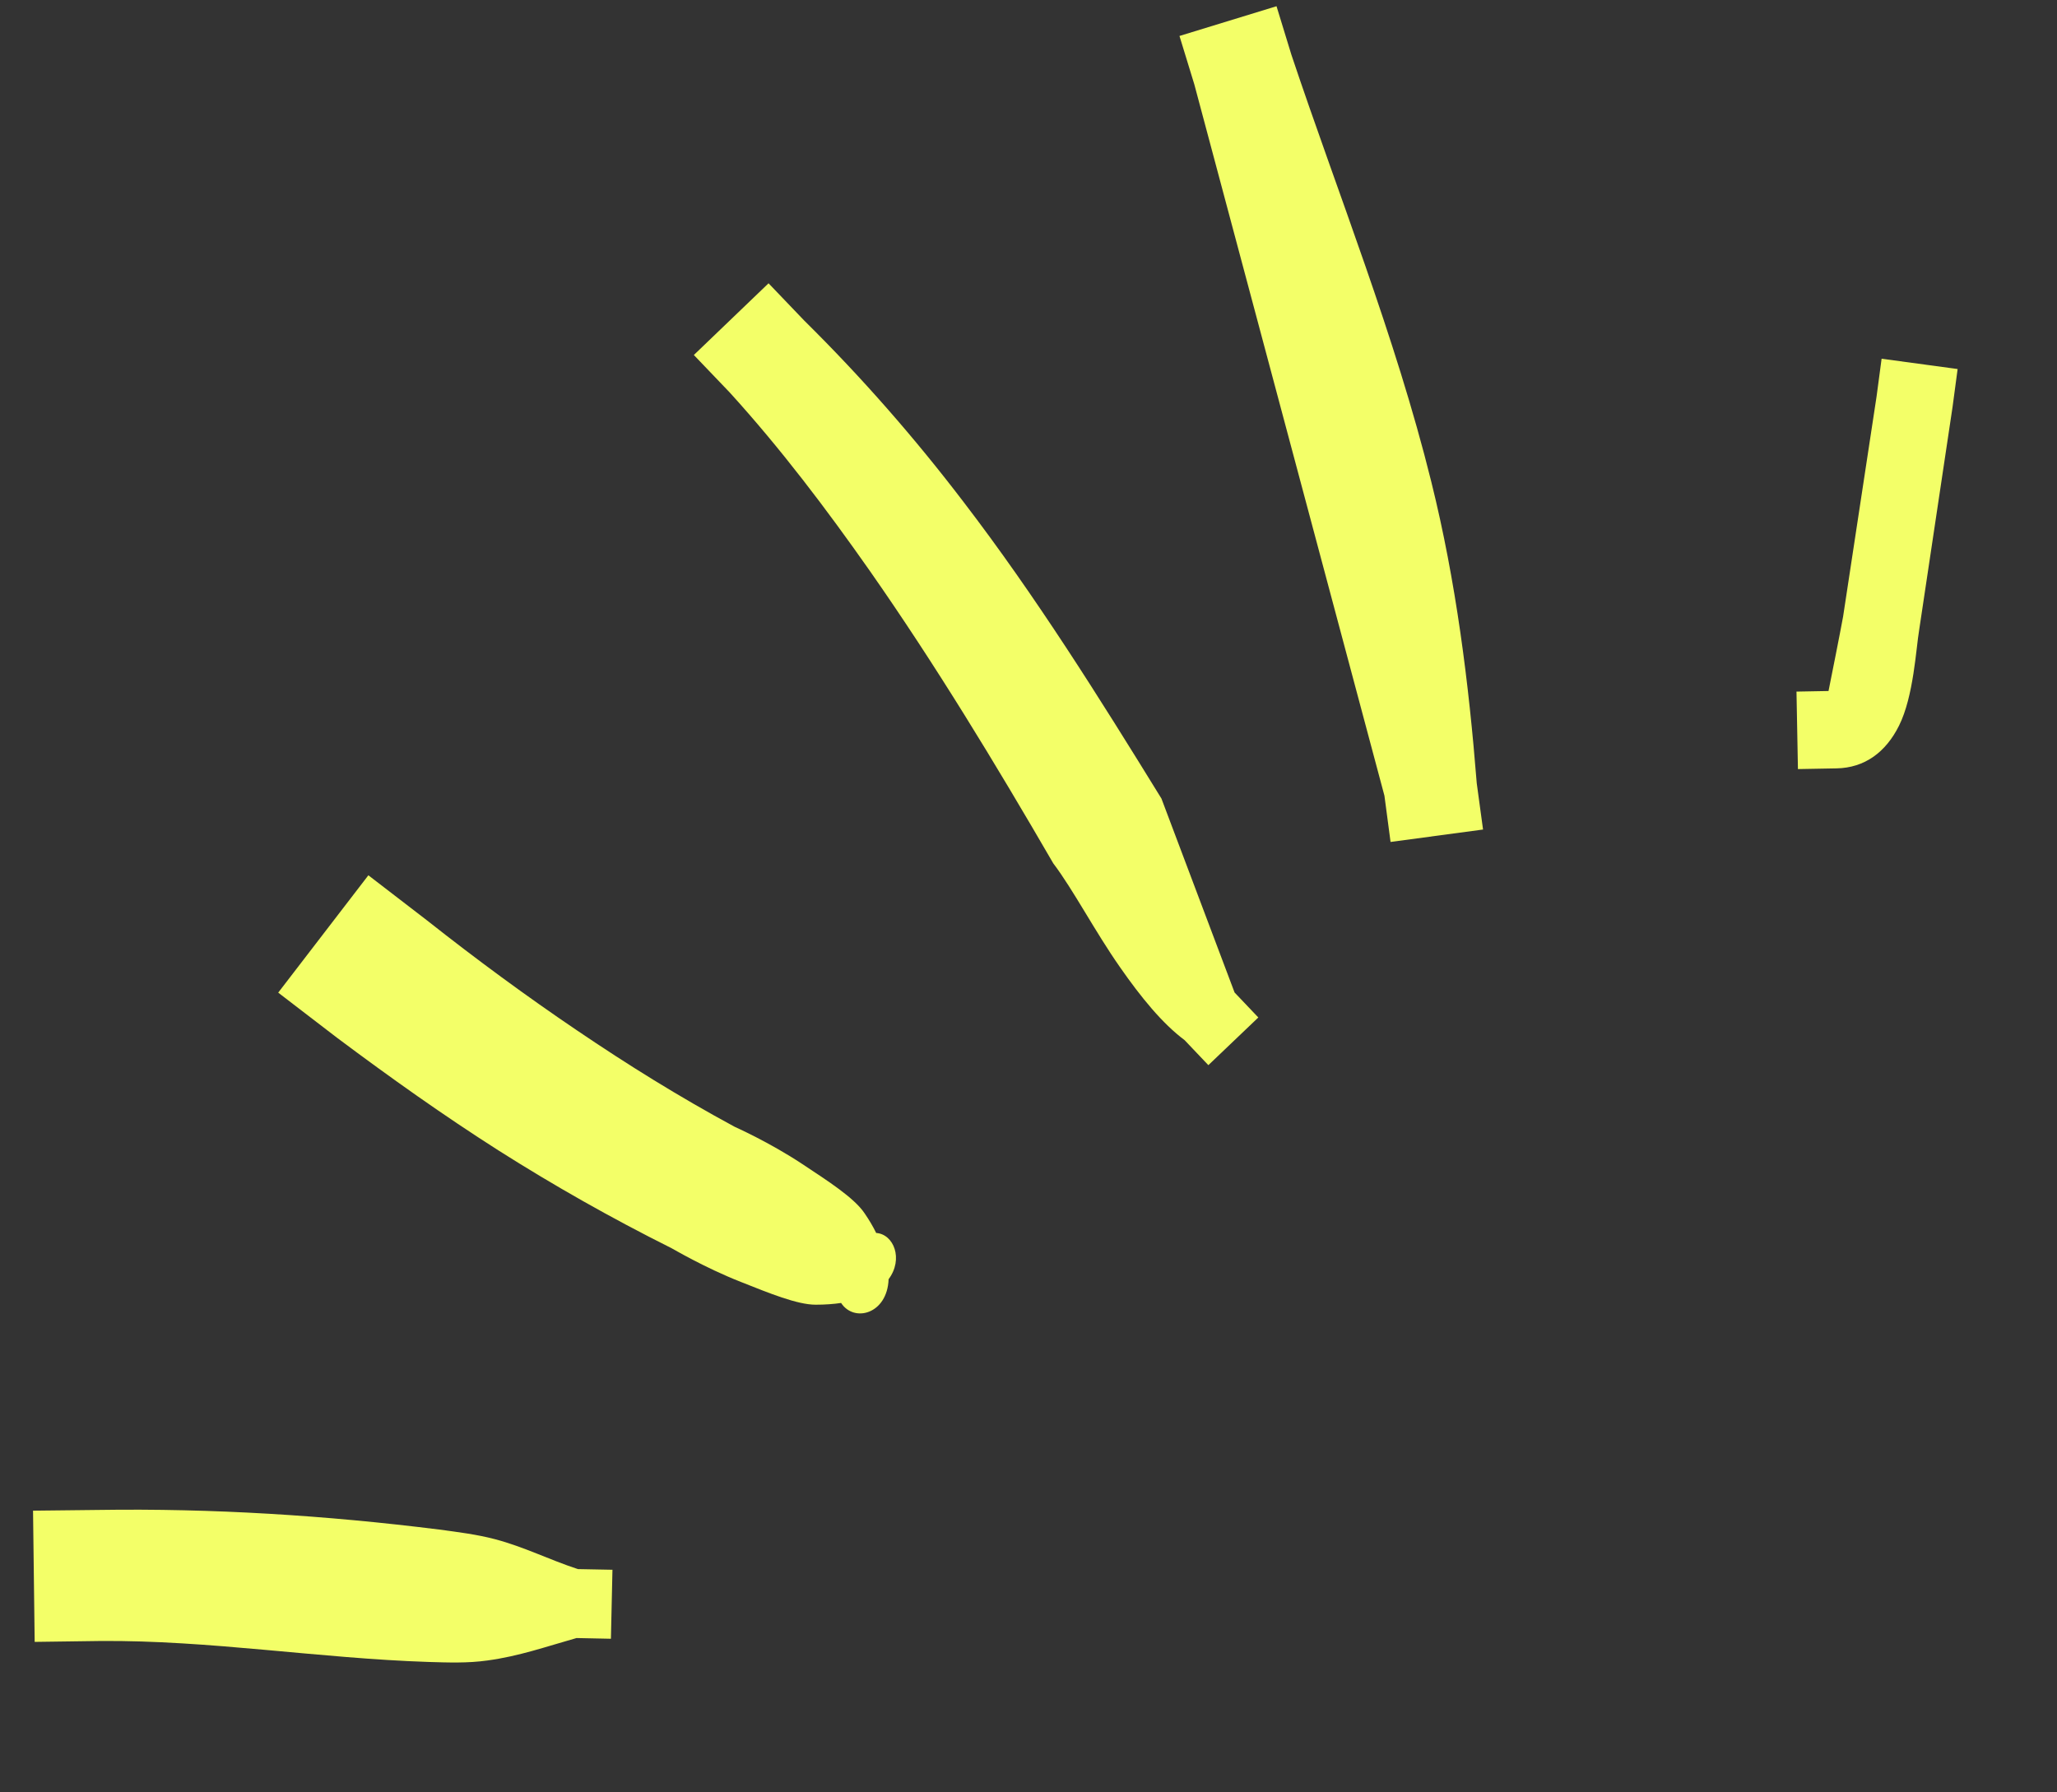
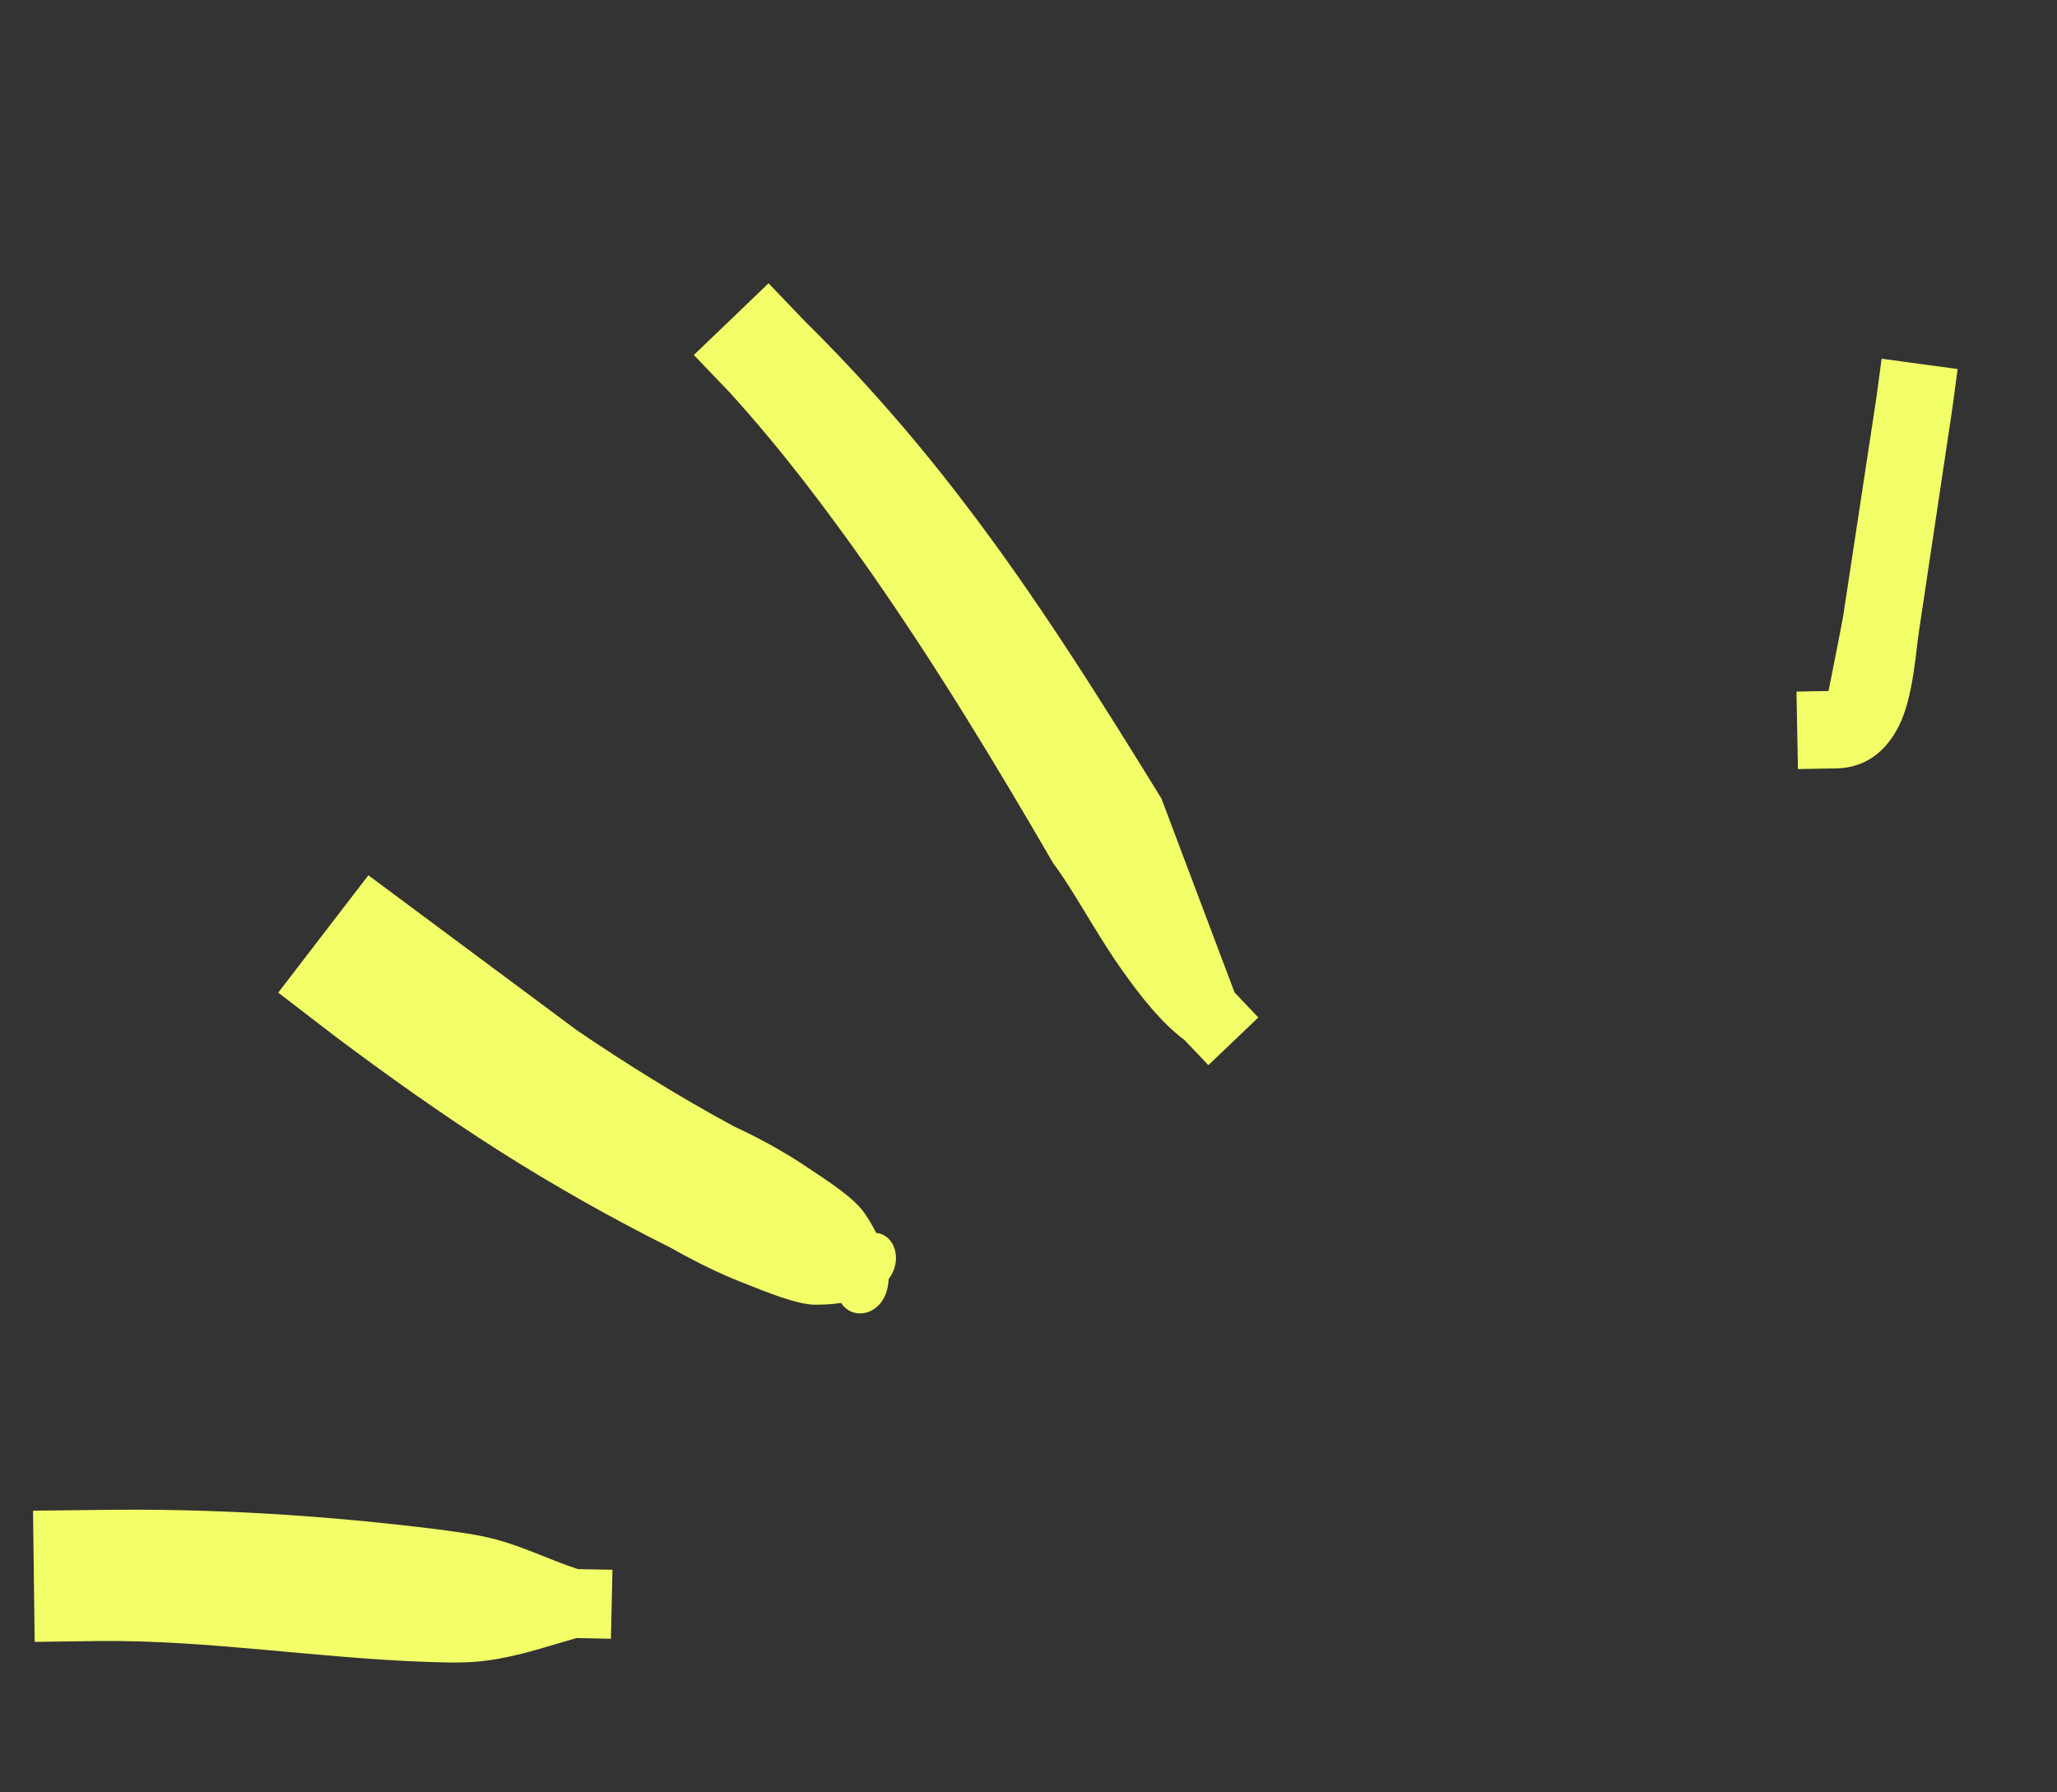
<svg xmlns="http://www.w3.org/2000/svg" clip-rule="evenodd" fill="#000000" fill-rule="evenodd" height="607.7" preserveAspectRatio="xMidYMid meet" stroke-linejoin="round" stroke-miterlimit="2" version="1" viewBox="-10.7 -2.0 697.4 607.7" width="697.4" zoomAndPan="magnify">
  <rect x="-10.7" y="-2.0" width="697.4" height="607.7" fill="#333333" stroke="none" />
  <g>
    <g>
      <g>
        <g id="change1_1">
-           <path d="M165.375,188.104C165.259,188.673 165.167,189.257 165.145,189.852C165.112,190.724 165.203,191.603 165.239,192.45L165.244,192.744L165.831,192.734L165.826,192.441L165.908,188.183L165.948,187.916L165.414,187.837L165.375,188.104Z" fill="#f3ff68" transform="rotate(163.934 5851.04 4995.13) scale(58.614)" />
-         </g>
+           </g>
        <g id="change1_4">
          <path d="M167.056,187.329L167.152,188.524C167.338,189.191 167.527,189.851 167.777,190.489C167.945,190.921 168.142,191.342 168.372,191.752L168.511,192.017L169.041,191.738L168.902,191.473C168.707,191.077 168.551,190.67 168.409,190.258C168.194,189.63 168.02,188.988 167.857,188.337C167.788,188.158 167.735,187.894 167.652,187.652C167.584,187.452 167.507,187.272 167.41,187.144L167.318,186.967L166.964,187.152L167.056,187.329Z" fill="#f3ff68" transform="rotate(163.934 5851.04 4995.13) scale(58.614)" />
        </g>
        <g id="change1_3">
-           <path d="M169.74,186.233C169.7,186.102 169.501,186.097 169.438,186.289C169.322,186.377 169.337,186.531 169.433,186.566C169.44,186.606 169.451,186.649 169.466,186.694C169.499,186.797 169.619,186.933 169.733,187.067C169.881,187.241 170.048,187.381 170.05,187.383C170.31,187.638 170.546,187.9 170.771,188.17C170.999,188.443 171.216,188.725 171.429,189.022L171.683,189.367L172.372,188.859L172.118,188.515C171.884,188.206 171.649,187.911 171.4,187.629C171.149,187.346 170.884,187.075 170.595,186.809C170.592,186.807 170.444,186.649 170.263,186.51C170.126,186.404 169.986,186.293 169.884,186.264C169.832,186.249 169.784,186.239 169.74,186.233Z" fill="#f3ff68" transform="rotate(163.934 5851.04 4995.13) scale(58.614)" />
+           <path d="M169.74,186.233C169.7,186.102 169.501,186.097 169.438,186.289C169.322,186.377 169.337,186.531 169.433,186.566C169.44,186.606 169.451,186.649 169.466,186.694C169.499,186.797 169.619,186.933 169.733,187.067C169.881,187.241 170.048,187.381 170.05,187.383C170.31,187.638 170.546,187.9 170.771,188.17L171.683,189.367L172.372,188.859L172.118,188.515C171.884,188.206 171.649,187.911 171.4,187.629C171.149,187.346 170.884,187.075 170.595,186.809C170.592,186.807 170.444,186.649 170.263,186.51C170.126,186.404 169.986,186.293 169.884,186.264C169.832,186.249 169.784,186.239 169.74,186.233Z" fill="#f3ff68" transform="rotate(163.934 5851.04 4995.13) scale(58.614)" />
        </g>
        <g id="change1_5">
          <path d="M171.629,185.175C171.776,185.275 171.89,185.383 172.042,185.474C172.136,185.53 172.237,185.573 172.337,185.617C172.943,185.877 173.565,186.099 174.198,186.271L174.564,186.372L174.765,185.64L174.399,185.54C173.79,185.37 173.213,185.094 172.608,184.898C172.499,184.863 172.392,184.828 172.279,184.812C172.095,184.785 171.933,184.795 171.747,184.794L171.557,184.735L171.438,185.116L171.629,185.175Z" fill="#f3ff68" transform="rotate(163.934 5851.04 4995.13) scale(58.614)" />
        </g>
        <g id="change1_2">
          <path d="M163.272,188.054L163.451,188.102L163.567,187.669L163.351,187.611C163.194,187.569 163.052,187.622 162.936,187.748C162.807,187.888 162.717,188.152 162.671,188.247L162.128,189.434L162.039,189.637L162.445,189.816L162.534,189.613L163.072,188.444C163.105,188.377 163.238,188.119 163.272,188.054Z" fill="#f3ff68" transform="rotate(163.934 5851.04 4995.13) scale(58.614)" />
        </g>
      </g>
    </g>
  </g>
</svg>